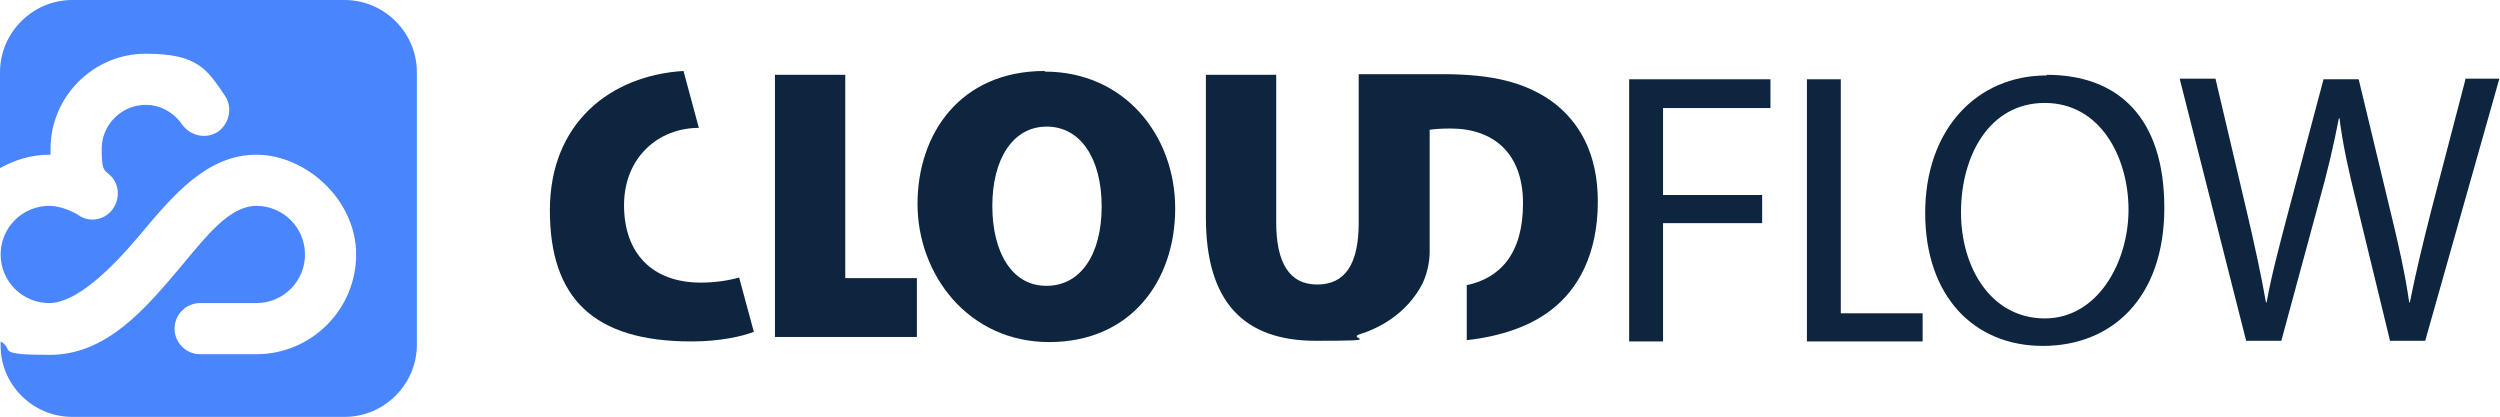
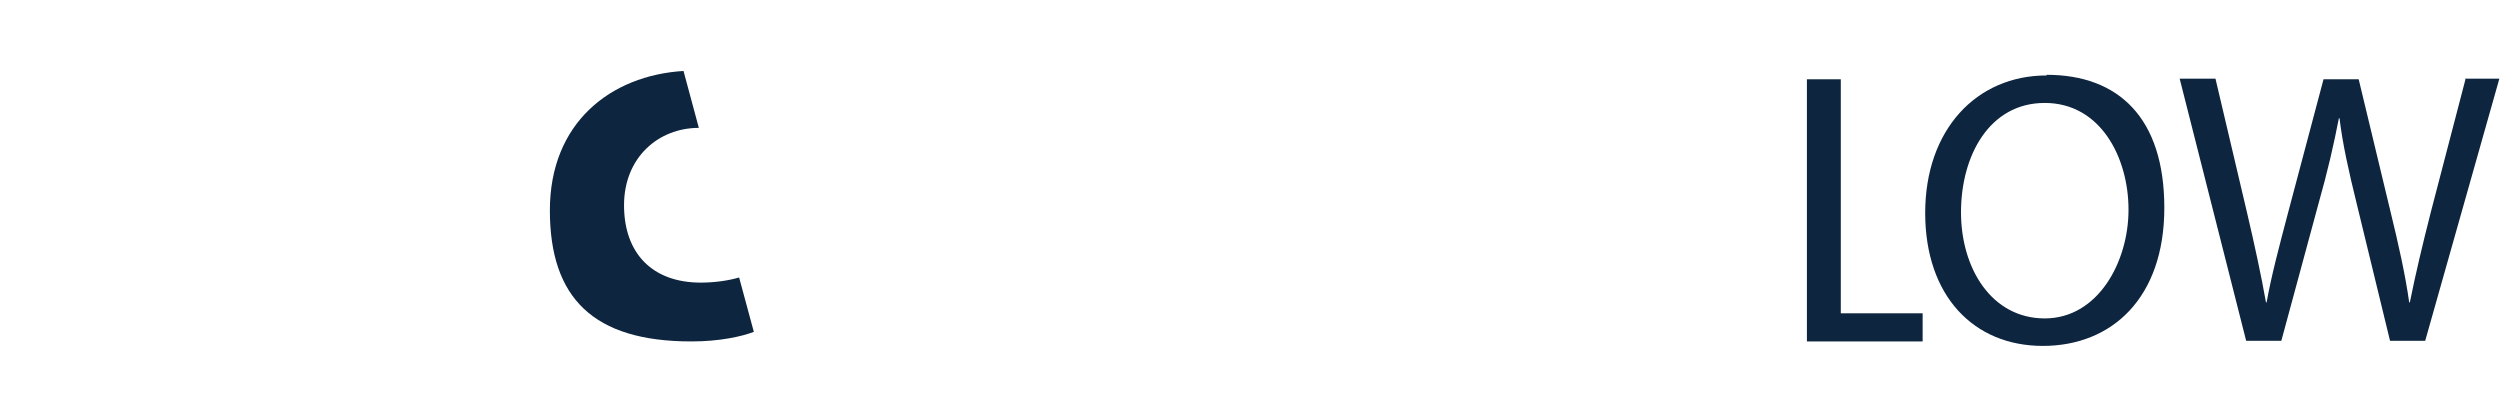
<svg xmlns="http://www.w3.org/2000/svg" id="Layer_1" version="1.1" viewBox="0 0 391 65.2">
  <defs>
    <style>
      .st0 {
        fill: #0d253f;
      }

      .st1 {
        fill: #4985fd;
      }
    </style>
  </defs>
  <g>
    <path class="st0" d="M108.2,53.4c4.4,0,7.9-.8,9.7-1.5l-2.3-8.5c-1.7.5-3.9.8-6,.8-7.6,0-12-4.6-12-12.1s5.4-12.1,11.7-12.1l-2.4-8.9c-11.4.7-20.9,8.1-20.9,21.8s6.8,20.5,22.1,20.5" />
-     <polygon class="st0" points="121.2 52.7 143.4 52.7 143.4 43.5 132.2 43.5 132.2 11.7 121.2 11.7 121.2 52.7" />
-     <path class="st0" d="M163.4,11.1c-13.2,0-19.9,9.8-19.9,20.8s7.9,21.6,20.6,21.6,19.7-9.5,19.7-20.9-7.9-21.4-20.4-21.4M163.6,44.7c-5.3,0-8.4-5.2-8.4-12.5s3.2-12.4,8.5-12.4,8.6,5,8.6,12.5-3.3,12.4-8.6,12.4" />
-     <path class="st0" d="M249.9,31.5c0-7.5-2.9-12.6-7.4-15.8-4.1-2.8-9-4.1-16.9-4.1h-13.1v23.2c0,6.5-2.1,9.7-6.5,9.7s-6.4-3.5-6.4-9.7V11.7h-11v22.3c0,13.2,5.9,19.3,17.2,19.3s4.8-.3,6.8-1h0c2.9-.9,7.4-3.1,9.9-8,.8-1.7,1.1-3.6,1.1-4.9v-19.1c.6-.1,1.6-.2,3.3-.2,6.6,0,11.3,3.8,11.3,11.7s-3.6,11.7-8.8,12.8v8.6c5.4-.6,10-2.2,13.3-4.8,4-3.1,7.2-8.5,7.2-16.9" />
-     <polygon class="st0" points="254.8 53.4 260.1 53.4 260.1 34.9 275.6 34.9 275.6 30.5 260.1 30.5 260.1 16.9 276.9 16.9 276.9 12.4 254.8 12.4 254.8 53.4" />
    <polygon class="st0" points="287.9 12.4 282.6 12.4 282.6 53.4 300.7 53.4 300.7 49 287.9 49 287.9 12.4" />
    <path class="st0" d="M320.1,11.8c-11,0-19,8.5-19,21.5s7.6,20.8,18.4,20.8,19-7.5,19-21.6-7.2-20.8-18.4-20.8M319.8,49.8c-8.3,0-13.1-7.8-13.1-16.6s4.4-17.1,13.1-17.1,13.1,8.5,13.1,16.7-4.8,17-13.1,17" />
    <path class="st0" d="M385.6,12.4l-5.4,20.7c-1.3,5.1-2.4,9.7-3.3,14.2h-.1c-.6-4.3-1.7-9.2-2.9-14.1l-5-20.8h-5.5l-5.5,20.7c-1.4,5.3-2.7,10.2-3.4,14.2h-.1c-.7-4-1.8-9.1-3-14.2l-4.9-20.8h-5.6l10.4,41h5.5l5.8-21.4c1.5-5.3,2.4-9.3,3.2-13.4h.1c.5,4.1,1.4,8.1,2.7,13.4l5.2,21.4h5.5l11.6-41h-5.4,0Z" />
  </g>
-   <path class="st1" d="M53.9,0H11.3C5.1,0,0,5.1,0,11.3v15c2.3-1.3,4.9-2.1,7.7-2.1h.2c0-.3,0-.6,0-.9,0-8.2,6.7-14.9,14.9-14.9s9.6,2.5,12.4,6.6c1.2,1.8.7,4.3-1.1,5.6-1.8,1.2-4.3.7-5.6-1.1-1.3-1.9-3.4-3.1-5.7-3.1-3.8,0-6.9,3.1-6.9,6.9s.5,3.2,1.6,4.4c1.3,1.5,1.2,3.8-.1,5.3-1.3,1.5-3.6,1.8-5.2.6-.6-.4-2.6-1.4-4.5-1.4-4.2,0-7.6,3.4-7.6,7.6s3.4,7.6,7.6,7.6,9.6-5.2,14.3-10.8c5.1-6.1,10.4-12.4,18.1-12.4s15.6,7,15.6,15.6-7,15.6-15.6,15.6h-8.8c-2.2,0-4-1.8-4-4s1.8-4,4-4h8.8c4.2,0,7.6-3.4,7.6-7.6s-3.4-7.6-7.6-7.6-7.8,4.7-11.9,9.6c-5.4,6.4-11.5,13.7-20.4,13.7s-5.4-.8-7.7-2.1v.5C0,60.1,5.1,65.2,11.3,65.2h42.6c6.2,0,11.3-5.1,11.3-11.3V11.3c0-6.2-5.1-11.3-11.3-11.3" />
</svg>